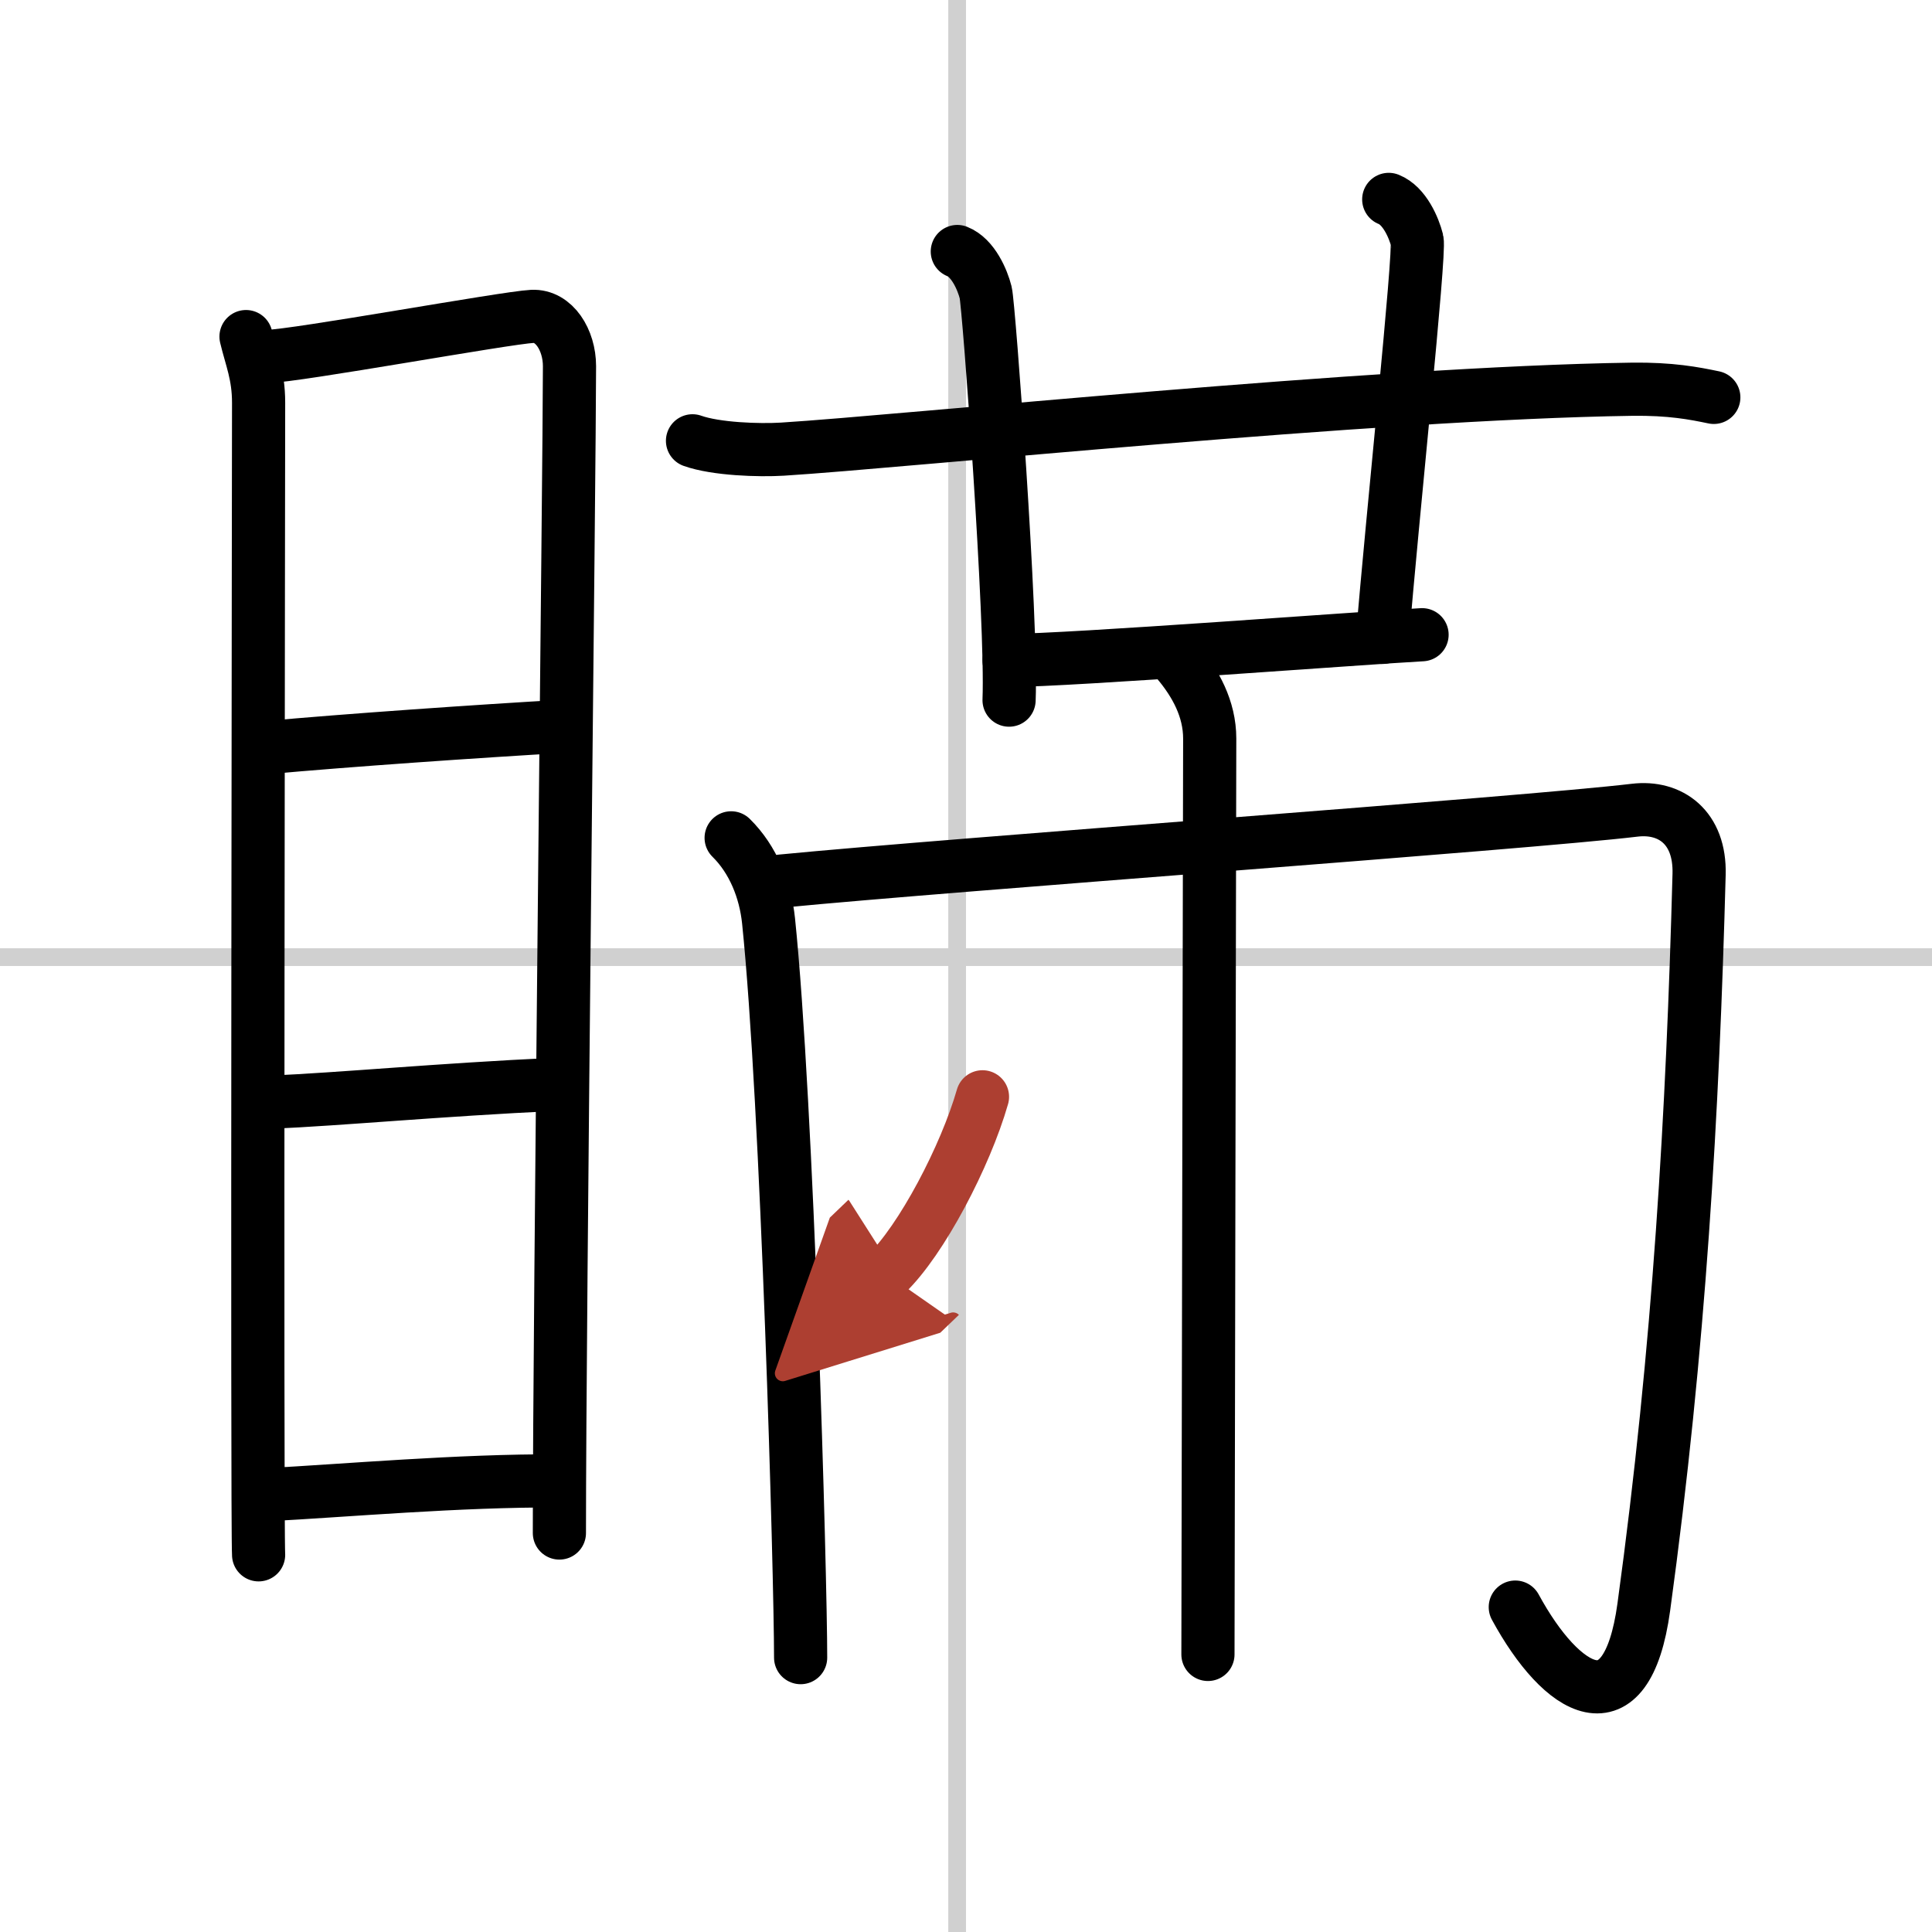
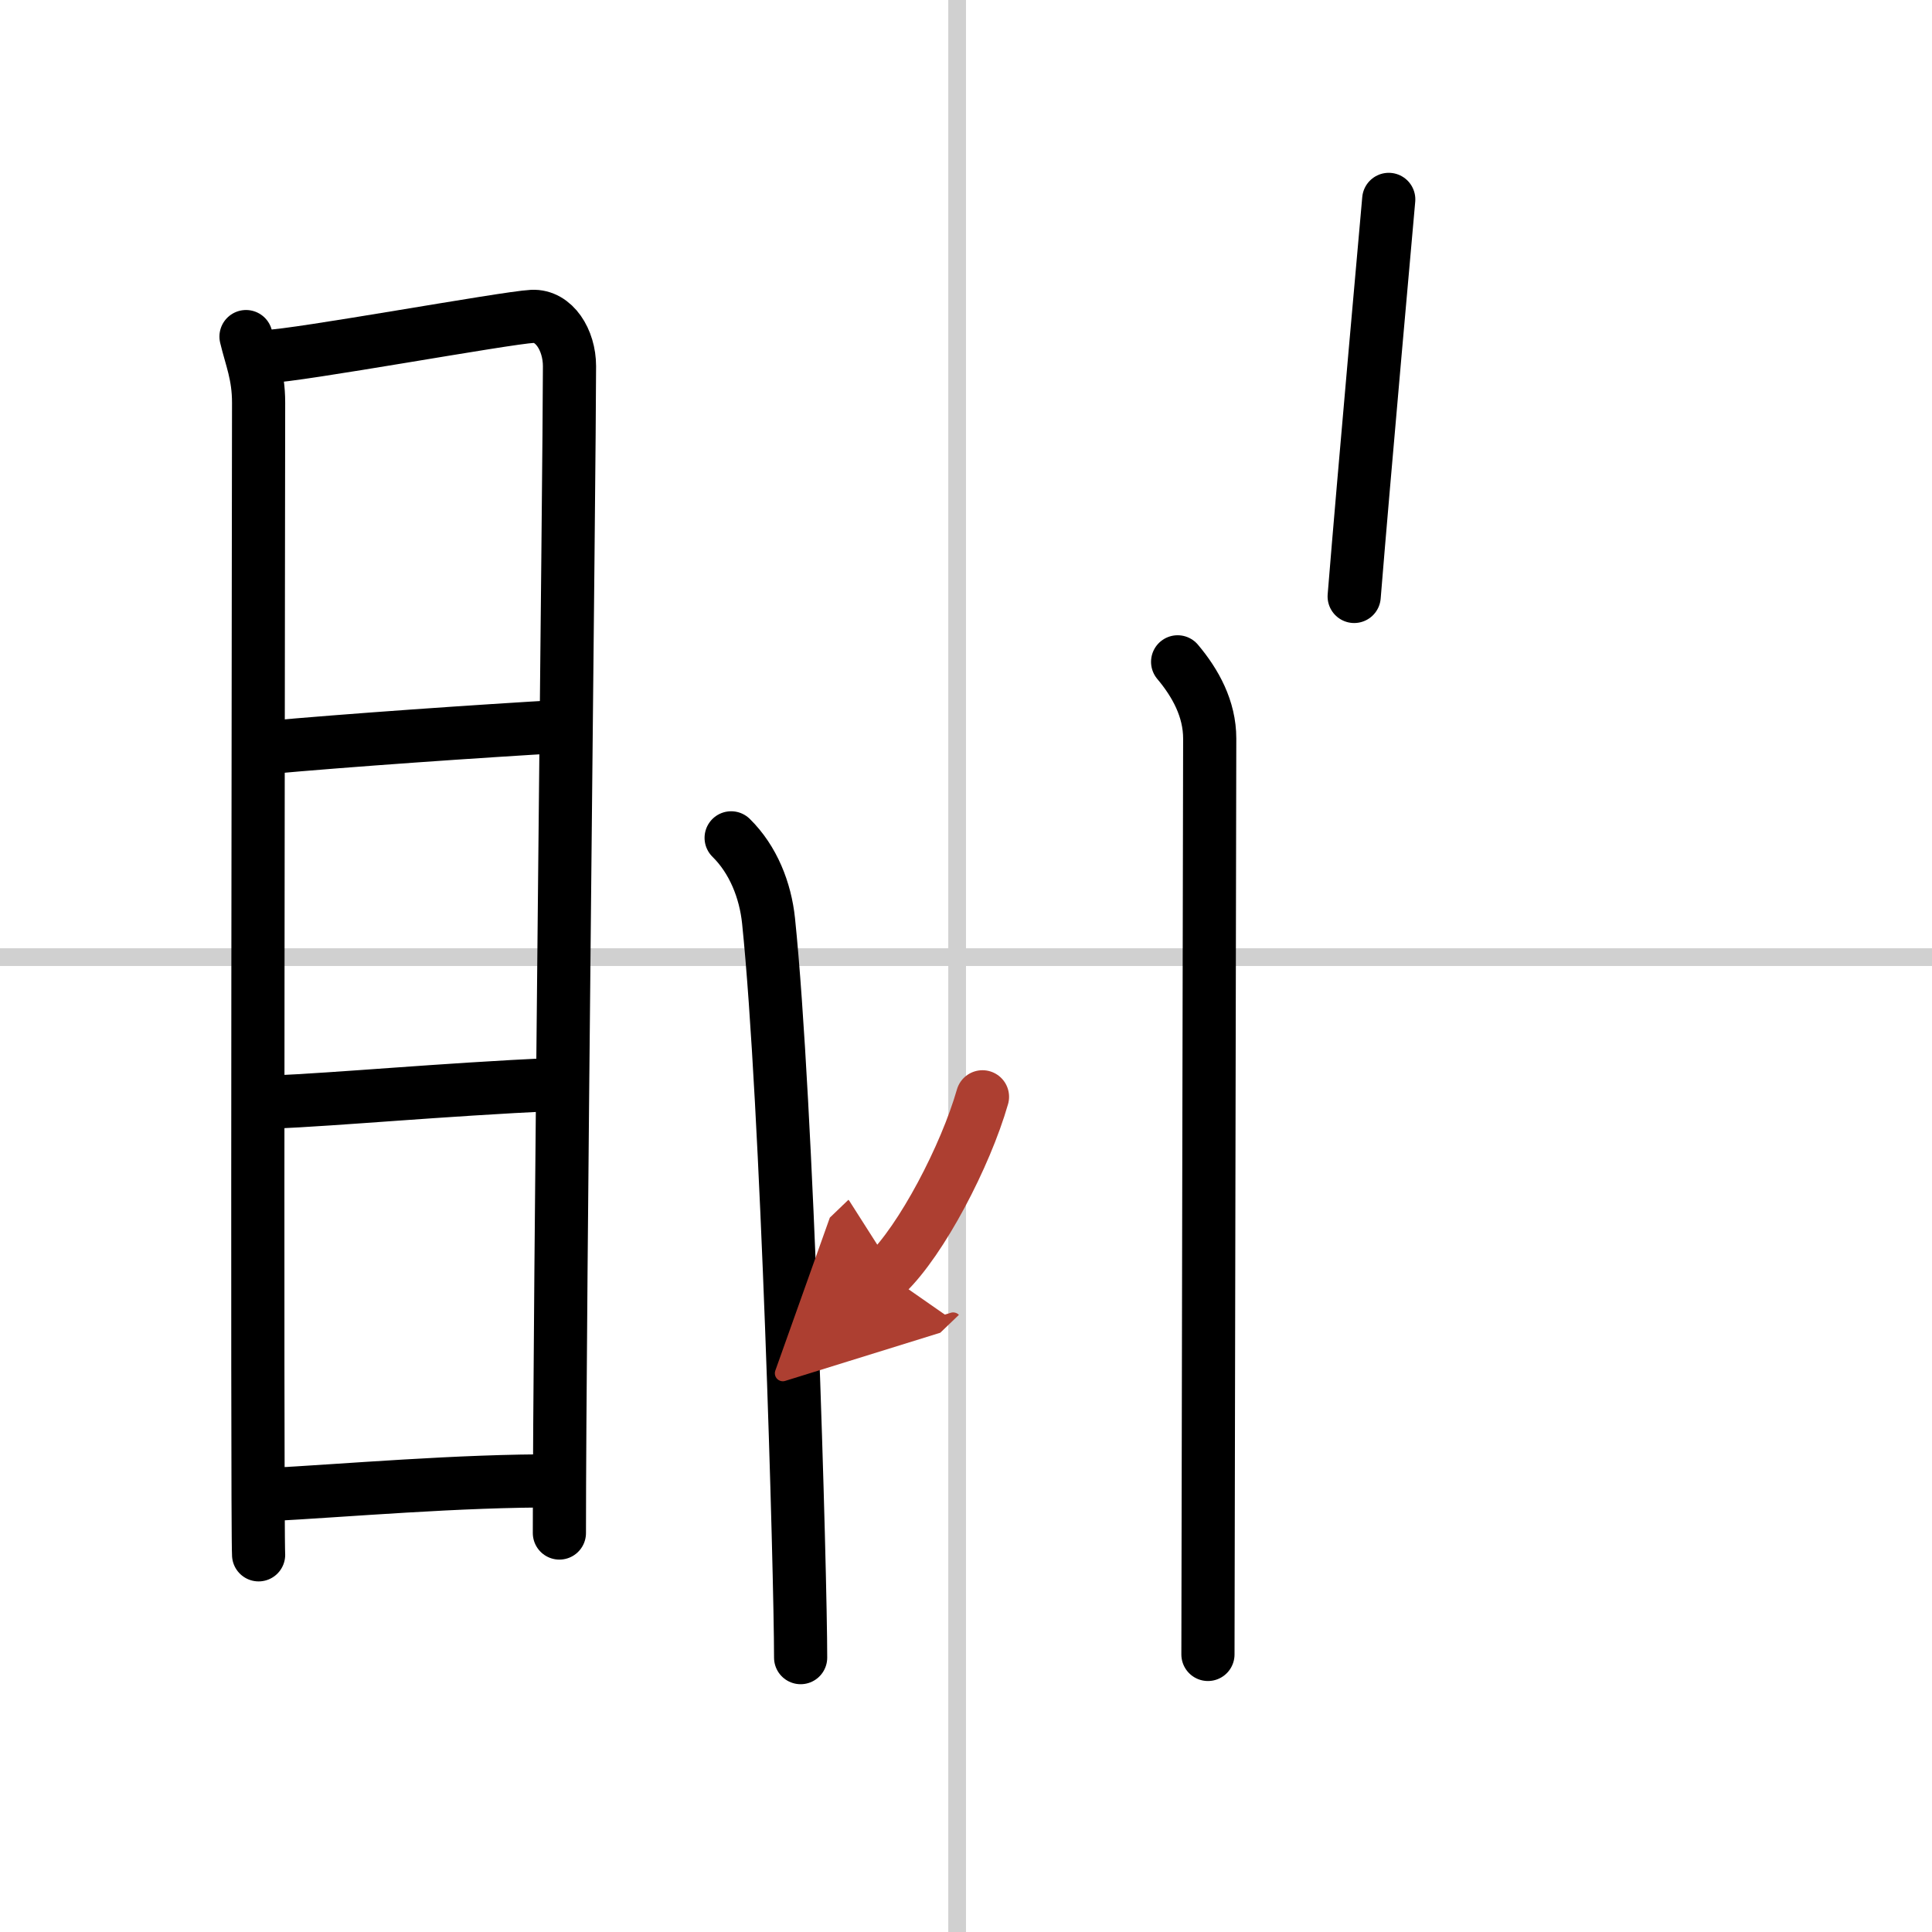
<svg xmlns="http://www.w3.org/2000/svg" width="400" height="400" viewBox="0 0 109 109">
  <defs>
    <marker id="a" markerWidth="4" orient="auto" refX="1" refY="5" viewBox="0 0 10 10">
      <polyline points="0 0 10 5 0 10 1 5" fill="#ad3f31" stroke="#ad3f31" />
    </marker>
  </defs>
  <g fill="none" stroke="#000" stroke-linecap="round" stroke-linejoin="round" stroke-width="3">
    <rect width="100%" height="100%" fill="#fff" stroke="#fff" />
    <line x1="54" x2="54" y2="109" stroke="#d0d0d0" stroke-width="1" />
    <line x2="109" y1="54" y2="54" stroke="#d0d0d0" stroke-width="1" />
    <path d="m13.88 18.99c0.29 1.22 0.71 2.15 0.71 3.73s-0.1 63.41 0 65" />
    <path d="m15.07 20.11c1.62-0.02 13.48-2.19 14.96-2.26 1.23-0.06 2.1 1.33 2.1 2.81 0 5.42-0.57 53.47-0.57 65.83" />
    <path d="m15.04 42.18c4.48-0.41 11.96-0.93 16.85-1.21" />
    <path d="m15.17 62.19c4.3-0.19 9.33-0.69 16.29-1.02" />
    <path d="m15.04 84.33c4.41-0.23 10.87-0.81 16.45-0.78" />
-     <path d="m39.07 24.87c1.32 0.47 3.75 0.55 5.07 0.47 6.91-0.43 33.39-3.17 47.92-3.38 2.2-0.03 3.53 0.23 4.63 0.46" />
-     <path d="m54.01 14.19c0.89 0.35 1.42 1.6 1.6 2.31s1.5 18.57 1.32 23" />
-     <path d="m78.35 11.25c0.89 0.35 1.42 1.6 1.6 2.31s-1.42 15.84-1.95 22.4" />
-     <path d="m56.93 37.26c3.37 0 20.26-1.29 23.3-1.45" />
+     <path d="m78.35 11.25s-1.42 15.84-1.95 22.4" />
    <path d="m41.25 47.27c1.25 1.23 1.93 2.96 2.11 4.68 1.06 10.25 1.81 36.96 1.81 41.57" />
-     <path d="m44.06 49.71c9.87-0.96 41.96-3.26 48.17-4 2.01-0.24 3.7 0.97 3.63 3.61-0.36 13.43-1.11 26.68-3.12 41.35-0.97 7.07-4.63 4.82-7.25 0" />
    <path d="m66.44 37.34c1.01 1.2 1.81 2.65 1.81 4.33 0 0.96-0.1 49.02-0.1 51.67" />
    <path d="m55.43 61.88c-0.96 3.35-3.44 8.09-5.42 9.99" marker-end="url(#a)" stroke="#ad3f31" />
  </g>
</svg>